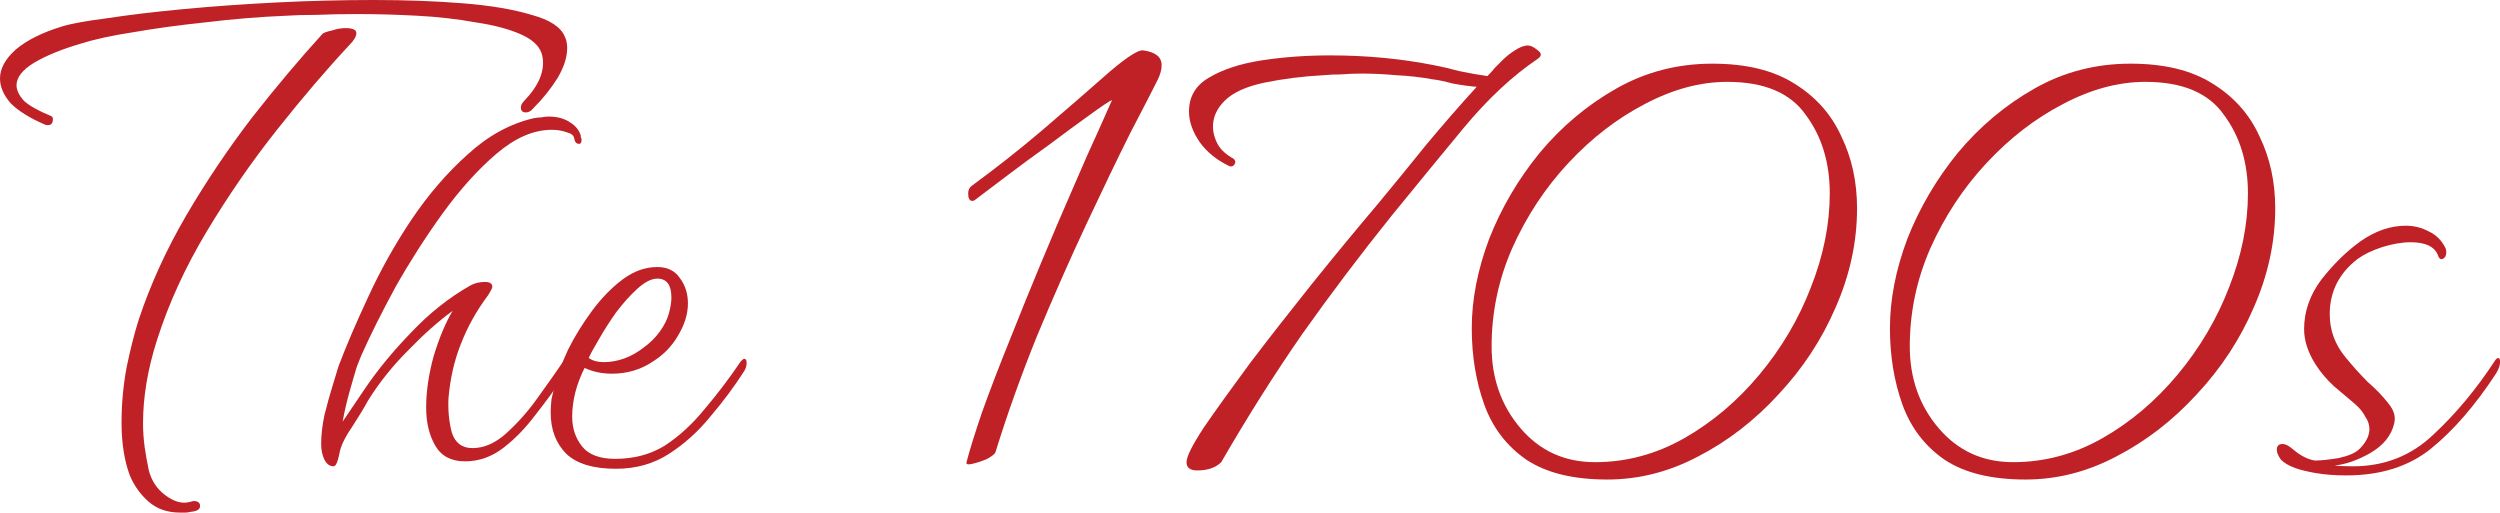
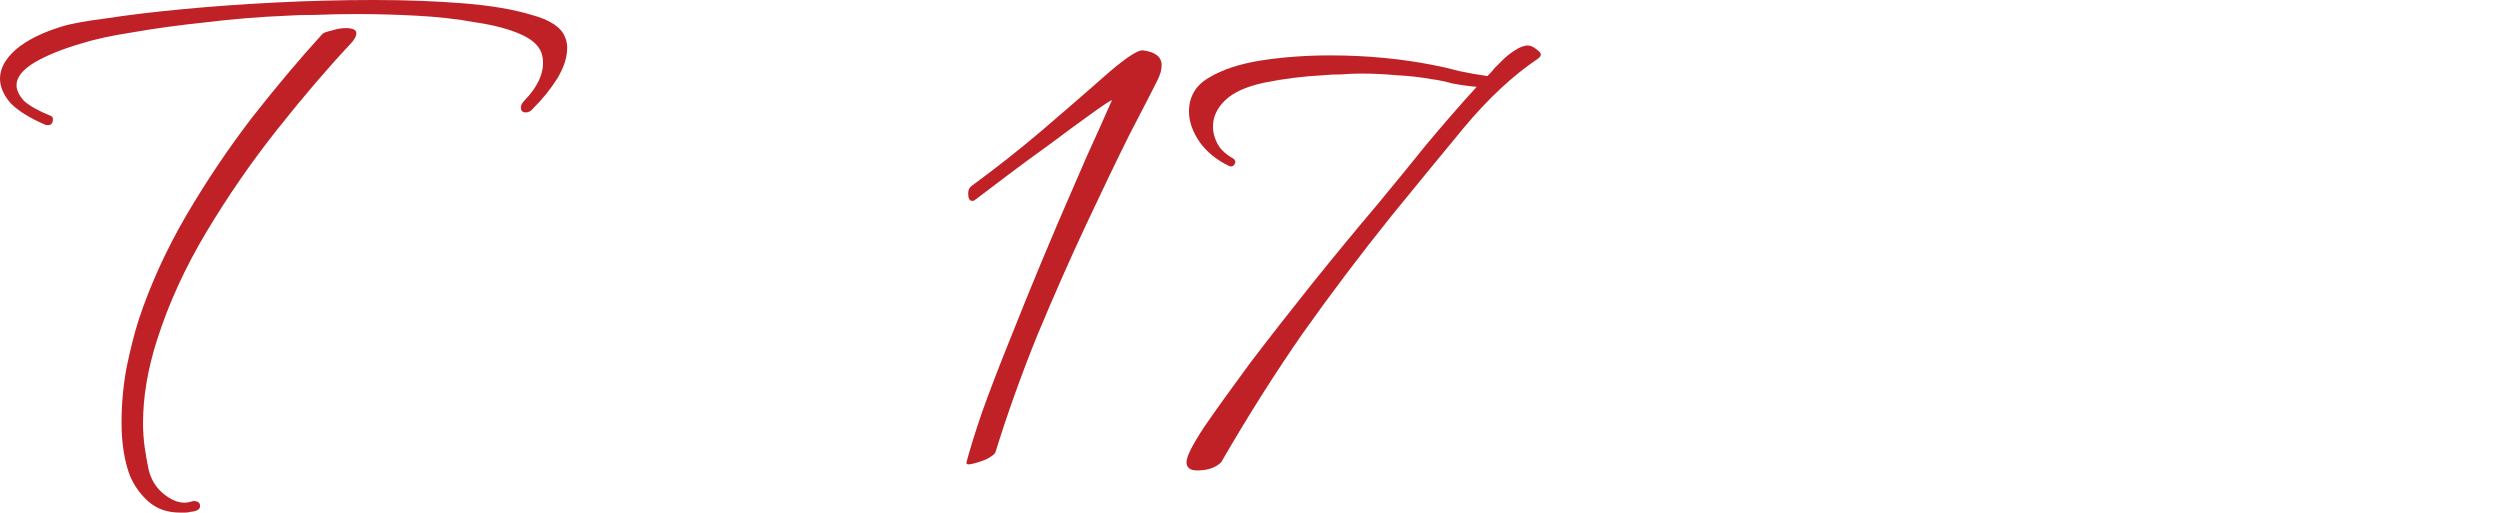
<svg xmlns="http://www.w3.org/2000/svg" viewBox="0 0 144.743 29.678" fill="none">
-   <path d="M135.842 27.525C135.172 27.525 134.565 27.477 134.023 27.381C133.512 27.285 133.13 27.19 132.874 27.094C132.523 26.966 132.252 26.807 132.06 26.615C131.901 26.392 131.821 26.2 131.821 26.041C131.821 25.817 131.933 25.706 132.156 25.706C132.316 25.706 132.507 25.802 132.731 25.993C133.177 26.376 133.608 26.599 134.023 26.663C134.374 26.663 134.837 26.615 135.411 26.519C135.986 26.392 136.384 26.216 136.608 25.993C136.991 25.61 137.182 25.227 137.182 24.844C137.182 24.589 137.103 24.349 136.943 24.126C136.815 23.871 136.624 23.631 136.369 23.408C135.954 23.057 135.539 22.706 135.124 22.355C134.709 21.972 134.358 21.557 134.071 21.11C133.624 20.408 133.401 19.722 133.401 19.052C133.401 18.031 133.736 17.073 134.406 16.18C135.108 15.286 135.858 14.552 136.656 13.978C137.517 13.372 138.395 13.068 139.289 13.068C139.767 13.068 140.214 13.18 140.629 13.404C141.044 13.595 141.363 13.914 141.586 14.361C141.618 14.425 141.634 14.504 141.634 14.6C141.634 14.792 141.57 14.919 141.443 14.983C141.315 15.047 141.219 14.983 141.155 14.792C140.964 14.281 140.437 14.026 139.576 14.026C139.065 14.026 138.507 14.122 137.9 14.313C137.326 14.504 136.863 14.728 136.512 14.983C135.427 15.813 134.885 16.882 134.885 18.19C134.885 19.116 135.188 19.946 135.794 20.679C136.209 21.19 136.64 21.669 137.087 22.116C137.565 22.53 137.964 22.945 138.283 23.36C138.602 23.743 138.714 24.126 138.618 24.509C138.459 25.211 137.996 25.786 137.23 26.232C136.496 26.647 135.81 26.886 135.172 26.95C135.363 26.982 135.714 26.998 136.225 26.998C138.044 26.998 139.592 26.392 140.868 25.179C142.177 23.966 143.373 22.53 144.458 20.871C144.522 20.775 144.586 20.727 144.65 20.727C144.713 20.727 144.745 20.807 144.745 20.967C144.745 21.158 144.666 21.382 144.506 21.637C143.294 23.488 142.033 24.94 140.725 25.993C139.448 27.014 137.821 27.525 135.842 27.525Z" fill="#BF2126" />
-   <path d="M117.273 27.763C115.294 27.763 113.731 27.38 112.582 26.614C111.433 25.817 110.619 24.748 110.14 23.407C109.662 22.067 109.422 20.599 109.422 19.003C109.422 17.344 109.757 15.621 110.428 13.834C111.13 12.047 112.103 10.387 113.348 8.855C114.624 7.324 116.108 6.079 117.8 5.122C119.491 4.164 121.342 3.686 123.352 3.686C125.299 3.686 126.878 4.069 128.091 4.834C129.336 5.6 130.245 6.622 130.82 7.898C131.426 9.143 131.729 10.531 131.729 12.063C131.729 14.009 131.314 15.924 130.484 17.807C129.687 19.658 128.586 21.333 127.182 22.833C125.809 24.333 124.262 25.53 122.538 26.423C120.847 27.317 119.092 27.763 117.273 27.763ZM116.555 26.758C118.374 26.758 120.097 26.295 121.725 25.37C123.352 24.444 124.804 23.216 126.081 21.684C127.357 20.152 128.347 18.477 129.049 16.658C129.782 14.807 130.149 12.988 130.149 11.201C130.149 9.414 129.687 7.898 128.761 6.653C127.868 5.377 126.352 4.739 124.214 4.739C122.65 4.739 121.054 5.169 119.427 6.031C117.831 6.861 116.363 7.994 115.023 9.43C113.683 10.866 112.598 12.509 111.768 14.36C110.97 16.179 110.571 18.078 110.571 20.057C110.571 21.907 111.13 23.487 112.247 24.796C113.364 26.104 114.8 26.758 116.555 26.758Z" fill="#BF2126" />
-   <path d="M93.062 27.763C91.083 27.763 89.52 27.38 88.371 26.614C87.222 25.817 86.408 24.748 85.929 23.407C85.451 22.067 85.211 20.599 85.211 19.003C85.211 17.344 85.547 15.621 86.217 13.834C86.919 12.047 87.892 10.387 89.137 8.855C90.413 7.324 91.897 6.079 93.588 5.122C95.28 4.164 97.131 3.686 99.141 3.686C101.088 3.686 102.667 4.069 103.88 4.834C105.125 5.6 106.034 6.622 106.609 7.898C107.215 9.143 107.518 10.531 107.518 12.063C107.518 14.009 107.103 15.924 106.274 17.807C105.476 19.658 104.375 21.333 102.971 22.833C101.598 24.333 100.051 25.53 98.327 26.423C96.636 27.317 94.881 27.763 93.062 27.763ZM92.344 26.758C94.163 26.758 95.886 26.295 97.514 25.37C99.141 24.444 100.593 23.216 101.87 21.684C103.146 20.152 104.135 18.477 104.837 16.658C105.571 14.807 105.938 12.988 105.938 11.201C105.938 9.414 105.476 7.898 104.55 6.653C103.657 5.377 102.141 4.739 100.003 4.739C98.439 4.739 96.843 5.169 95.216 6.031C93.62 6.861 92.152 7.994 90.812 9.43C89.472 10.866 88.387 12.509 87.557 14.36C86.759 16.179 86.36 18.078 86.36 20.057C86.36 21.907 86.919 23.487 88.036 24.796C89.153 26.104 90.589 26.758 92.344 26.758Z" fill="#BF2126" />
  <path d="M69.318 27.237C68.903 27.237 68.696 27.078 68.696 26.758C68.696 26.439 69.031 25.769 69.701 24.748C70.403 23.727 71.297 22.482 72.381 21.014C73.498 19.546 74.695 18.015 75.972 16.419C77.28 14.791 78.557 13.244 79.801 11.776C80.727 10.659 81.652 9.526 82.578 8.377C83.535 7.228 84.508 6.111 85.497 5.026C85.083 4.994 84.62 4.931 84.109 4.835C83.631 4.707 83.248 4.627 82.96 4.595C82.259 4.468 81.556 4.388 80.854 4.356C80.184 4.292 79.498 4.26 78.796 4.26C78.413 4.26 78.03 4.276 77.647 4.308C77.296 4.308 76.945 4.324 76.594 4.356C75.413 4.42 74.28 4.564 73.195 4.787C72.142 5.01 71.376 5.361 70.898 5.84C70.451 6.287 70.228 6.781 70.228 7.324C70.228 7.675 70.323 8.026 70.515 8.377C70.706 8.696 71.009 8.967 71.424 9.191C71.488 9.255 71.52 9.318 71.52 9.382C71.52 9.446 71.488 9.51 71.424 9.574C71.36 9.638 71.281 9.654 71.185 9.622C70.451 9.271 69.876 8.808 69.462 8.233C69.047 7.627 68.839 7.037 68.839 6.462C68.839 5.601 69.222 4.946 69.988 4.5C70.786 4.021 71.807 3.686 73.052 3.494C74.296 3.303 75.621 3.207 77.025 3.207C79.131 3.207 81.142 3.399 83.056 3.782C83.407 3.845 83.886 3.957 84.492 4.117C85.099 4.244 85.641 4.34 86.12 4.404C86.279 4.244 86.423 4.085 86.551 3.925C86.71 3.766 86.854 3.622 86.981 3.494C87.205 3.271 87.444 3.08 87.7 2.92C87.987 2.729 88.242 2.633 88.465 2.633C88.625 2.633 88.816 2.729 89.04 2.92C89.263 3.08 89.263 3.239 89.04 3.399C87.572 4.388 86.136 5.728 84.732 7.42C83.359 9.079 81.971 10.77 80.567 12.494C78.748 14.759 77.025 17.041 75.397 19.339C73.802 21.637 72.238 24.11 70.706 26.758C70.387 27.078 69.924 27.237 69.318 27.237Z" fill="#BF2126" />
  <path d="M55.959 26.758C56.15 26.024 56.454 25.051 56.868 23.838C57.315 22.594 57.842 21.221 58.448 19.721C59.054 18.19 59.677 16.658 60.315 15.126C60.953 13.594 61.559 12.174 62.134 10.866C62.708 9.526 63.203 8.409 63.618 7.515C64.033 6.59 64.288 6.015 64.384 5.792C64.224 5.856 63.793 6.143 63.091 6.653C62.421 7.132 61.639 7.707 60.746 8.377C59.852 9.015 59.006 9.637 58.209 10.244C57.411 10.85 56.821 11.297 56.438 11.584C56.406 11.616 56.358 11.632 56.294 11.632C56.134 11.632 56.055 11.488 56.055 11.201C56.055 11.009 56.118 10.866 56.246 10.77C57.682 9.717 59.038 8.648 60.315 7.563C61.623 6.446 62.947 5.297 64.288 4.116C65.309 3.255 65.947 2.856 66.203 2.92C66.905 3.015 67.256 3.303 67.256 3.781C67.256 4.037 67.176 4.324 67.016 4.643C66.729 5.217 66.203 6.239 65.437 7.707C64.703 9.175 63.857 10.93 62.9 12.972C61.942 15.014 60.985 17.184 60.028 19.482C59.102 21.78 58.304 24.014 57.634 26.184C57.602 26.279 57.443 26.407 57.155 26.567C56.868 26.694 56.581 26.79 56.294 26.854C56.039 26.918 55.927 26.886 55.959 26.758Z" fill="#BF2126" />
-   <path d="M35.665 27.141C34.356 27.141 33.399 26.854 32.792 26.279C32.186 25.673 31.883 24.875 31.883 23.886C31.883 23.631 31.899 23.375 31.931 23.12C31.995 22.833 32.058 22.546 32.122 22.258C32.282 21.684 32.537 21.014 32.888 20.248C33.271 19.482 33.734 18.732 34.276 17.998C34.819 17.264 35.409 16.658 36.048 16.179C36.686 15.7 37.356 15.461 38.058 15.461C38.632 15.461 39.063 15.668 39.35 16.083C39.67 16.498 39.829 16.993 39.829 17.567C39.829 18.174 39.638 18.796 39.255 19.434C38.904 20.04 38.425 20.535 37.819 20.918C37.117 21.397 36.319 21.636 35.425 21.636C34.851 21.636 34.324 21.524 33.846 21.301C33.367 22.258 33.128 23.2 33.128 24.125C33.128 24.795 33.319 25.37 33.702 25.848C34.085 26.327 34.723 26.566 35.617 26.566C36.702 26.566 37.659 26.311 38.489 25.801C39.319 25.258 40.085 24.556 40.787 23.694C41.52 22.833 42.222 21.907 42.893 20.918C42.988 20.822 43.052 20.774 43.084 20.774C43.18 20.774 43.228 20.854 43.228 21.014C43.228 21.173 43.18 21.333 43.084 21.492C42.51 22.386 41.855 23.264 41.122 24.125C40.42 24.987 39.622 25.705 38.728 26.279C37.835 26.854 36.813 27.141 35.665 27.141ZM34.947 20.966C35.776 20.966 36.558 20.679 37.292 20.104C37.643 19.849 37.946 19.546 38.202 19.195C38.457 18.844 38.632 18.493 38.728 18.142C38.824 17.791 38.872 17.487 38.872 17.232C38.872 16.498 38.601 16.131 38.058 16.131C37.707 16.131 37.308 16.339 36.861 16.753C36.478 17.104 36.08 17.551 35.665 18.094C35.282 18.636 34.947 19.163 34.659 19.673C34.372 20.152 34.181 20.503 34.085 20.727C34.308 20.886 34.596 20.966 34.947 20.966Z" fill="#BF2126" />
-   <path d="M19.312 26.997C19.089 26.997 18.913 26.87 18.785 26.614C18.658 26.359 18.594 26.056 18.594 25.705C18.594 25.194 18.658 24.636 18.785 24.03C18.945 23.391 19.104 22.817 19.264 22.306C19.424 21.764 19.535 21.397 19.599 21.205C20.046 20.025 20.62 18.684 21.322 17.184C22.024 15.653 22.854 14.169 23.811 12.733C24.801 11.265 25.886 10.004 27.066 8.951C28.247 7.866 29.524 7.164 30.896 6.845C31.055 6.813 31.199 6.797 31.327 6.797C31.486 6.765 31.63 6.749 31.758 6.749C32.268 6.749 32.683 6.861 33.002 7.084C33.321 7.276 33.529 7.531 33.625 7.85C33.625 7.882 33.625 7.914 33.625 7.946C33.656 7.978 33.672 8.026 33.672 8.089C33.672 8.249 33.625 8.329 33.529 8.329C33.369 8.329 33.273 8.217 33.242 7.994C33.21 7.834 33.066 7.722 32.811 7.659C32.555 7.563 32.268 7.515 31.949 7.515C30.896 7.515 29.827 7.978 28.742 8.903C27.689 9.797 26.652 10.946 25.631 12.35C24.641 13.722 23.732 15.142 22.902 16.61C22.104 18.078 21.45 19.386 20.939 20.535C20.907 20.599 20.812 20.838 20.652 21.253C20.525 21.668 20.381 22.163 20.221 22.737C20.062 23.312 19.934 23.87 19.838 24.412L21.131 22.498C21.865 21.413 22.758 20.328 23.811 19.243C24.865 18.126 26.013 17.216 27.258 16.514C27.386 16.45 27.513 16.403 27.641 16.371C27.801 16.339 27.944 16.323 28.072 16.323C28.359 16.323 28.503 16.418 28.503 16.61C28.503 16.674 28.423 16.833 28.263 17.089C27.593 17.982 27.066 18.924 26.684 19.913C26.301 20.87 26.061 21.923 25.965 23.072C25.934 23.774 25.997 24.428 26.157 25.035C26.348 25.641 26.747 25.944 27.354 25.944C28.024 25.944 28.678 25.657 29.316 25.083C29.987 24.476 30.593 23.79 31.135 23.024C31.71 22.226 32.204 21.524 32.619 20.918C32.683 20.822 32.731 20.774 32.763 20.774C32.859 20.774 32.906 20.87 32.906 21.062C32.906 21.253 32.827 21.477 32.667 21.732C32.156 22.498 31.598 23.264 30.992 24.03C30.417 24.795 29.795 25.434 29.125 25.944C28.455 26.455 27.721 26.71 26.923 26.71C26.125 26.71 25.551 26.407 25.2 25.801C24.849 25.194 24.673 24.46 24.673 23.599C24.673 22.673 24.817 21.684 25.104 20.631C25.423 19.578 25.79 18.7 26.205 17.998C25.375 18.604 24.514 19.37 23.62 20.296C22.727 21.189 21.961 22.147 21.322 23.168C21.099 23.583 20.78 24.109 20.365 24.748C19.95 25.354 19.711 25.864 19.647 26.279C19.551 26.758 19.44 26.997 19.312 26.997Z" fill="#BF2126" />
  <path d="M2.633 7.228C1.739 6.845 1.069 6.43 0.622 5.984C0.207 5.505 0 5.026 0 4.548C0 3.973 0.303 3.415 0.909 2.872C1.548 2.33 2.441 1.883 3.59 1.532C4.101 1.372 4.978 1.213 6.223 1.053C7.467 0.862 8.935 0.686 10.627 0.527C12.318 0.367 14.105 0.239 15.988 0.144C17.903 0.048 19.786 0 21.637 0C23.487 0 25.211 0.064 26.806 0.191C28.402 0.319 29.726 0.543 30.779 0.862C31.832 1.149 32.471 1.564 32.694 2.106C32.79 2.298 32.838 2.521 32.838 2.776C32.838 3.319 32.646 3.909 32.263 4.548C31.88 5.154 31.417 5.728 30.875 6.271C30.748 6.43 30.604 6.51 30.444 6.51C30.253 6.51 30.157 6.414 30.157 6.223C30.157 6.095 30.221 5.968 30.349 5.84C31.21 4.946 31.561 4.085 31.402 3.255C31.306 2.744 30.907 2.33 30.205 2.01C29.503 1.691 28.609 1.452 27.524 1.292C26.471 1.101 25.338 0.973 24.126 0.909C22.945 0.846 21.796 0.814 20.679 0.814C19.817 0.814 19.02 0.83 18.286 0.862C17.584 0.862 17.025 0.878 16.61 0.909C15.047 0.973 13.483 1.101 11.919 1.292C10.387 1.452 8.983 1.643 7.707 1.867C6.462 2.058 5.441 2.282 4.643 2.537C3.558 2.856 2.665 3.223 1.963 3.638C1.292 4.053 0.957 4.484 0.957 4.93C0.957 5.218 1.101 5.521 1.388 5.84C1.707 6.127 2.218 6.414 2.92 6.702C3.016 6.733 3.064 6.797 3.064 6.893C3.064 7.18 2.92 7.292 2.633 7.228ZM10.435 29.678C9.701 29.678 9.095 29.471 8.616 29.056C8.138 28.641 7.771 28.131 7.515 27.524C7.196 26.663 7.037 25.642 7.037 24.461C7.037 23.408 7.132 22.355 7.324 21.301C7.547 20.216 7.787 19.275 8.042 18.477C8.712 16.467 9.622 14.472 10.77 12.494C11.951 10.483 13.228 8.584 14.6 6.797C16.004 5.01 17.36 3.399 18.669 1.963C18.732 1.899 18.908 1.835 19.195 1.771C19.482 1.675 19.754 1.628 20.009 1.628C20.424 1.628 20.631 1.723 20.631 1.915C20.631 2.106 20.504 2.33 20.248 2.585C18.908 4.021 17.504 5.664 16.036 7.515C14.568 9.366 13.212 11.329 11.967 13.403C10.723 15.477 9.765 17.568 9.095 19.674C8.552 21.365 8.281 22.977 8.281 24.509C8.281 24.955 8.313 25.418 8.377 25.897C8.441 26.343 8.521 26.79 8.616 27.237C8.776 27.843 9.095 28.322 9.574 28.673C10.084 29.056 10.563 29.184 11.01 29.056L11.201 29.008C11.456 29.008 11.584 29.104 11.584 29.295C11.584 29.487 11.409 29.599 11.058 29.631C10.93 29.662 10.818 29.678 10.723 29.678C10.627 29.678 10.531 29.678 10.435 29.678Z" fill="#BF2126" />
</svg>